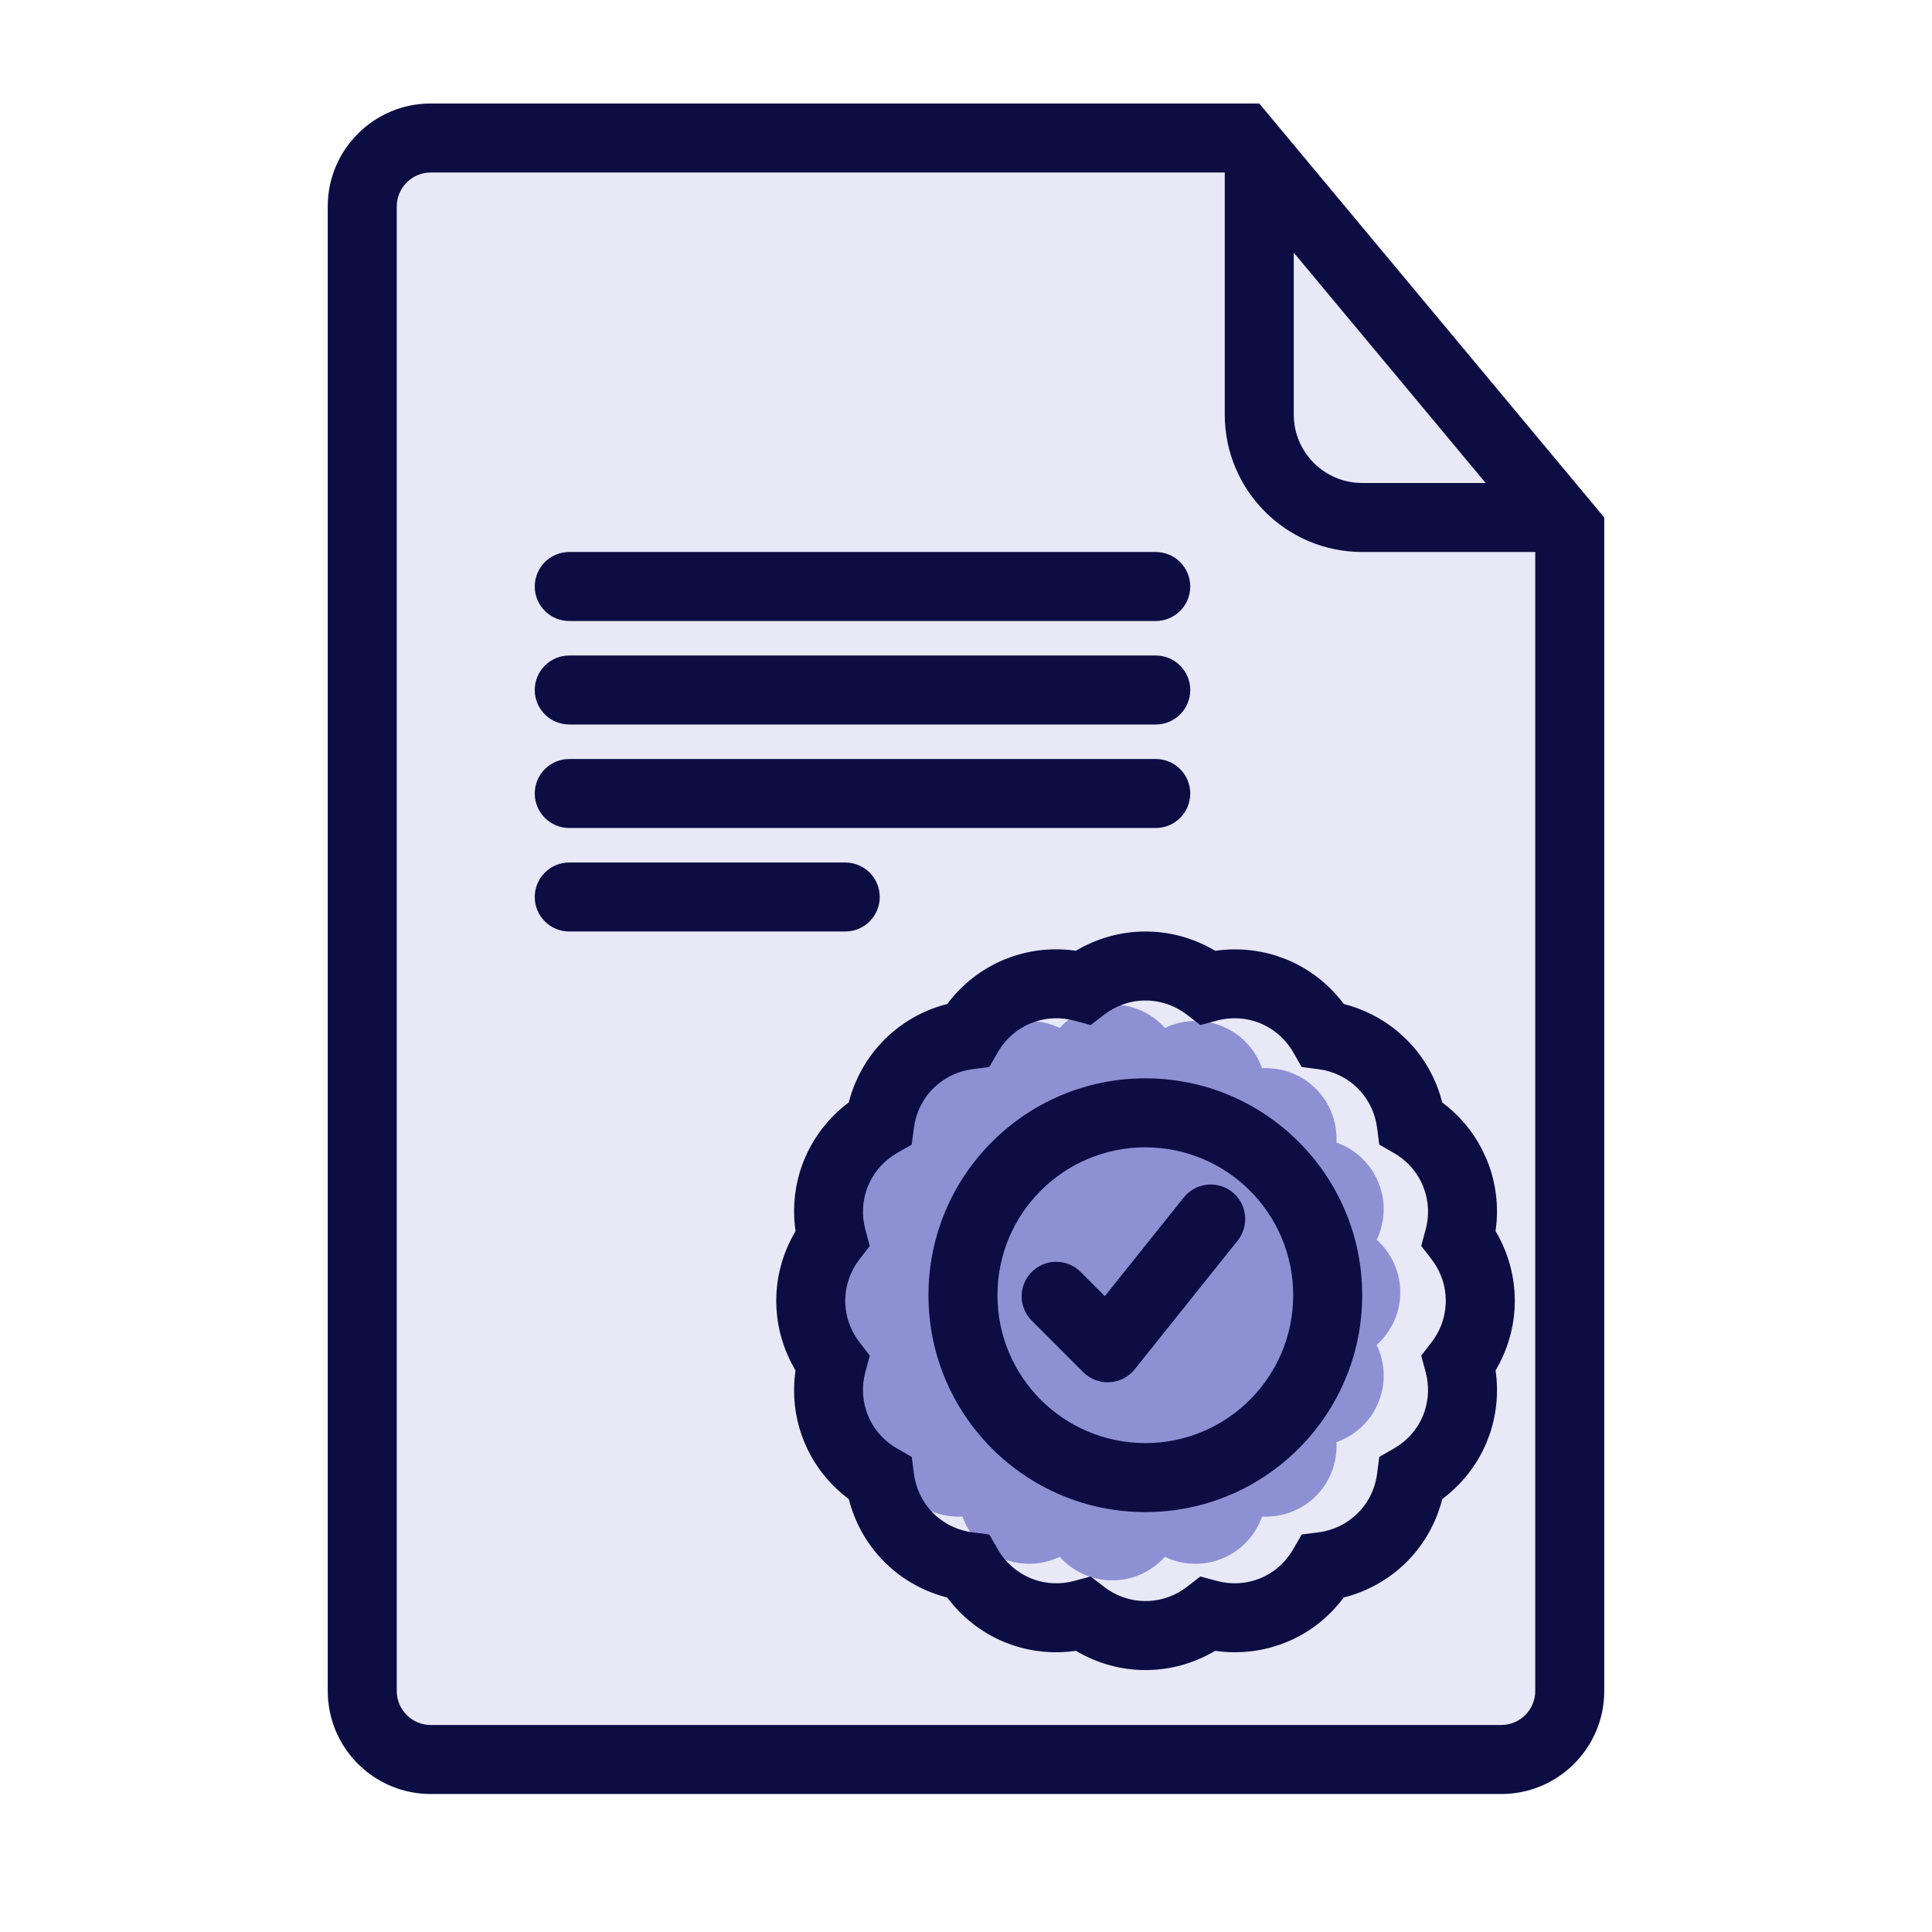
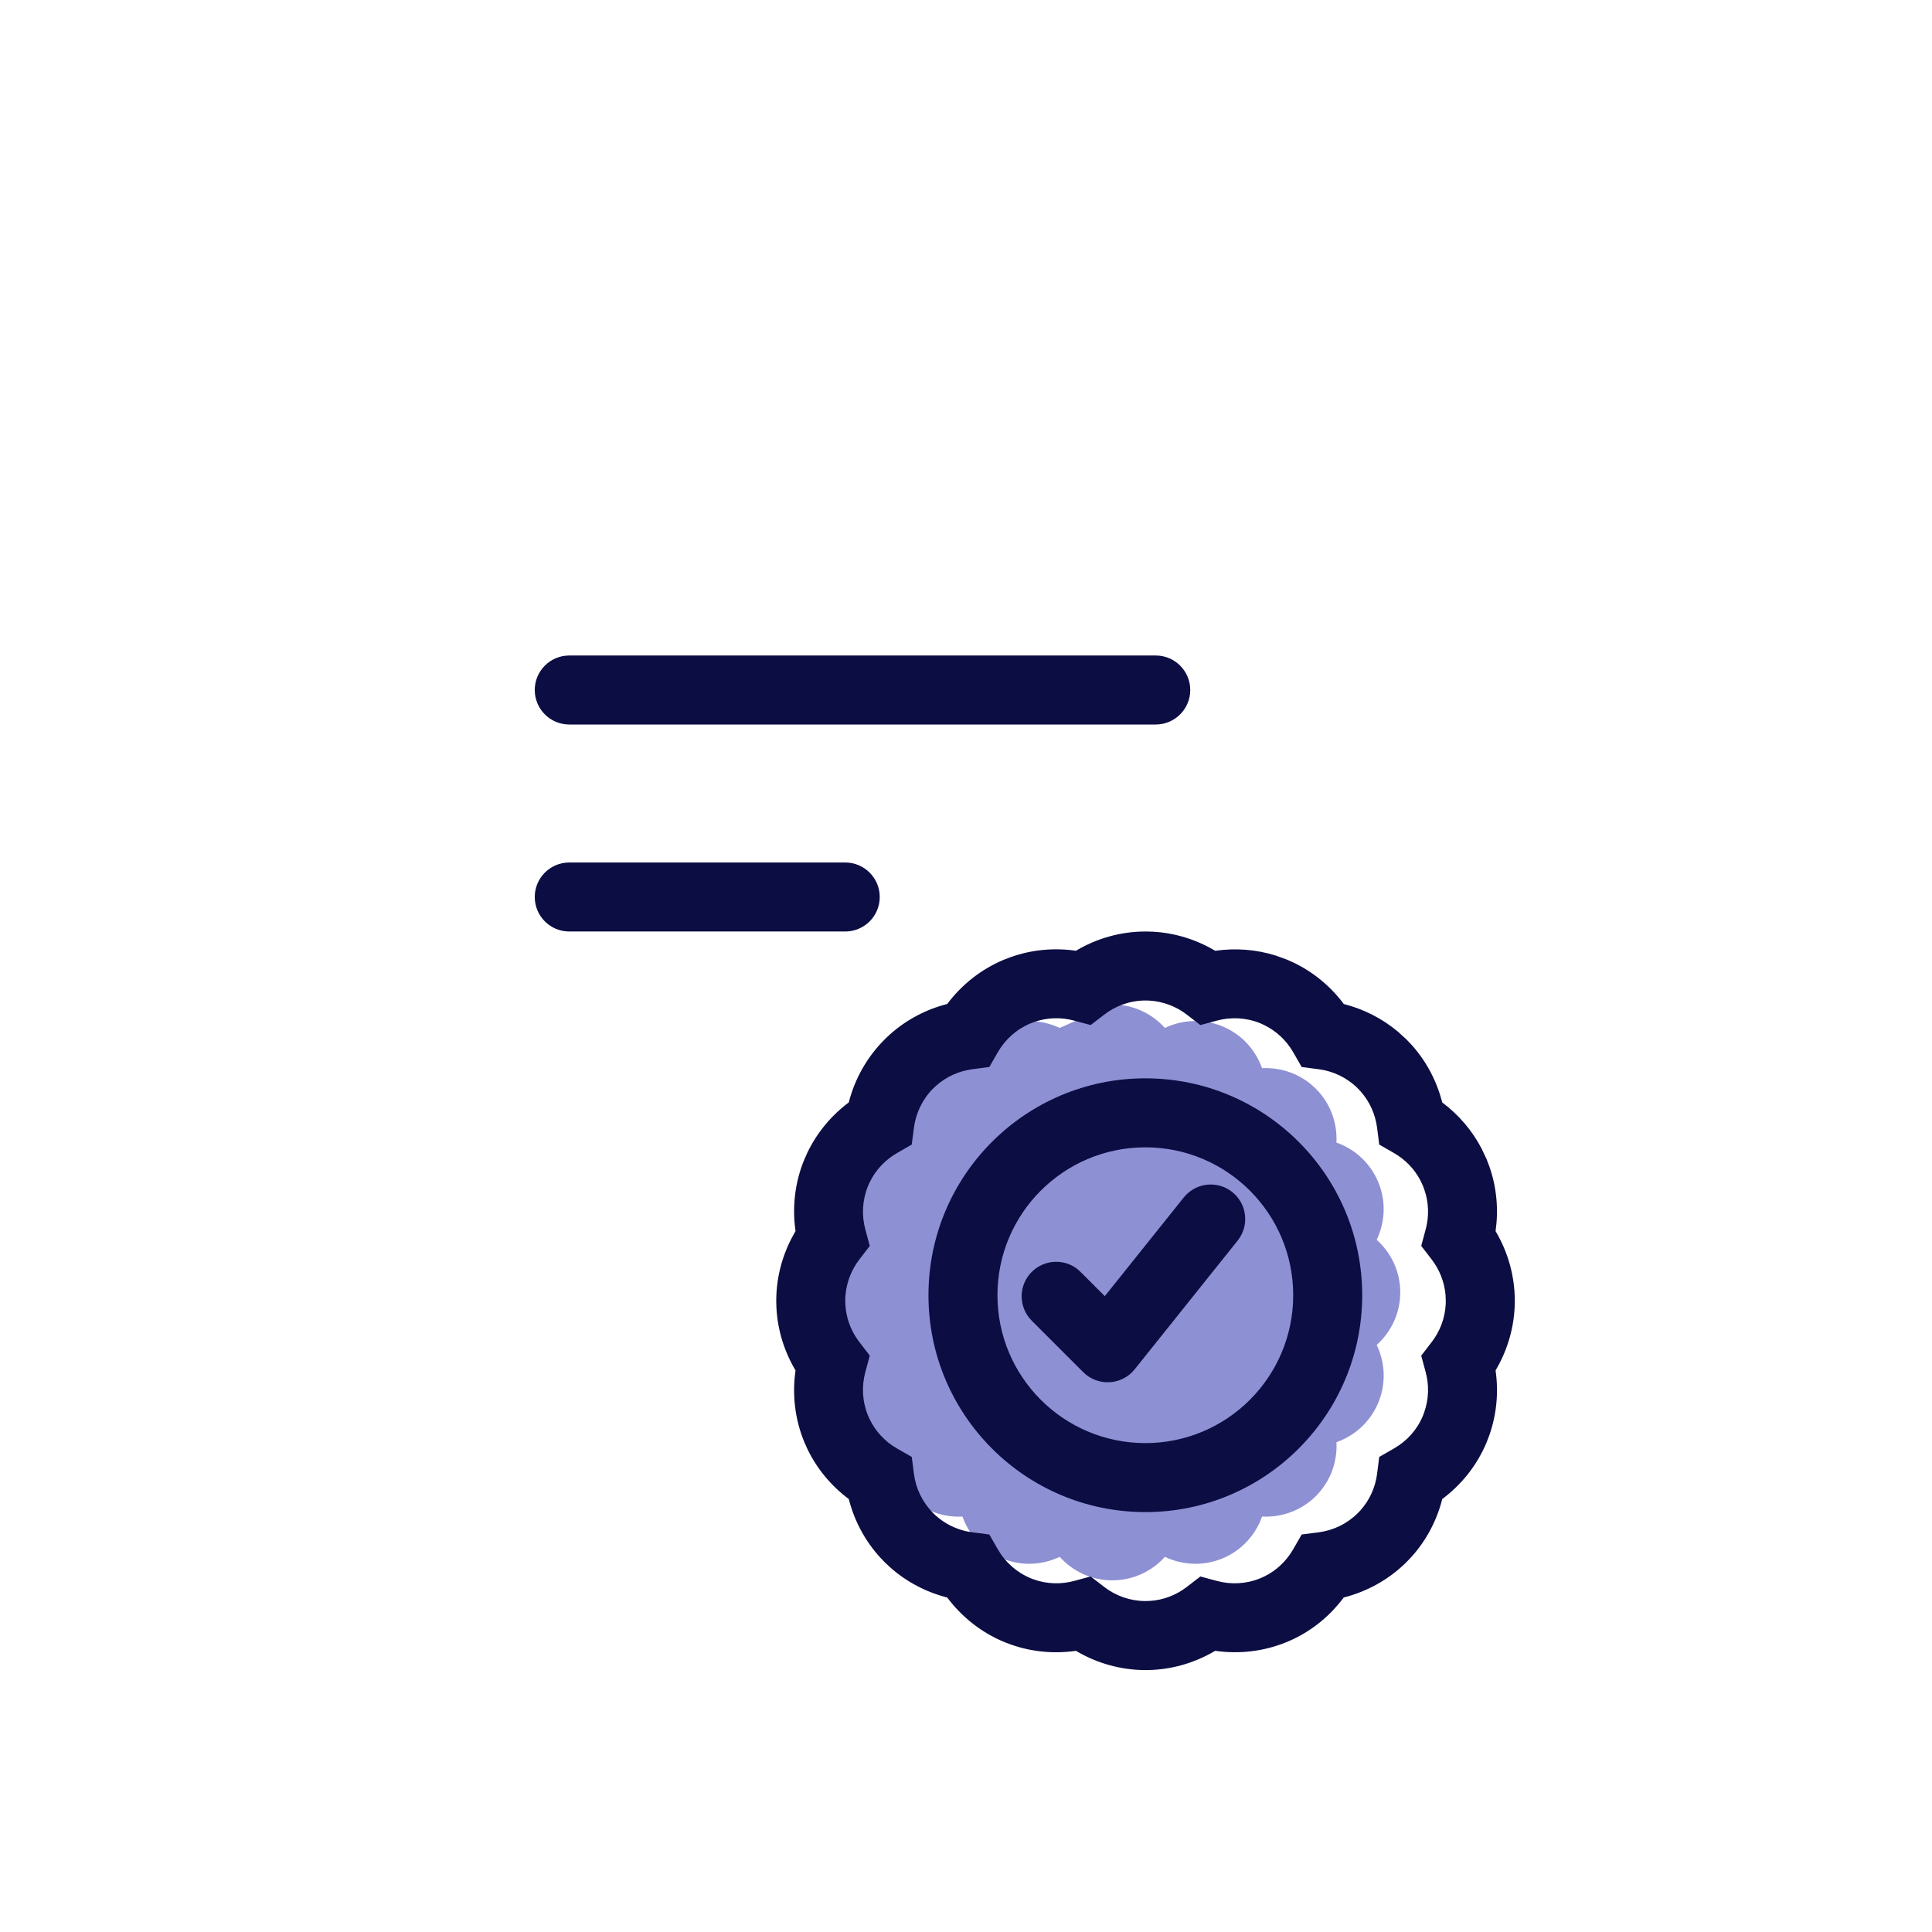
<svg xmlns="http://www.w3.org/2000/svg" width="56" height="56" viewBox="0 0 56 56" fill="none">
-   <path d="M43.513 52H12.487C10.837 52 9.5 50.663 9.5 49.013V5.987C9.5 4.337 10.837 3 12.487 3H36.5L46.5 15V49.013C46.5 50.663 45.163 52 43.513 52Z" fill="#E8E8F6" />
-   <path d="M9.5 49.014V5.986C9.5 4.337 10.837 3 12.486 3H36.5L46.5 15V49.014L46.496 49.167C46.419 50.694 45.194 51.919 43.667 51.996L43.514 52V50C44.058 50 44.5 49.558 44.5 49.014V16H39.486C37.285 16 35.5 14.215 35.5 12.014V5H12.486C11.942 5 11.5 5.442 11.5 5.986V49.014C11.5 49.558 11.942 50 12.486 50V52C10.889 52 9.584 50.745 9.504 49.167L9.5 49.014ZM43.514 50V52H12.486V50H43.514ZM37.5 12.014C37.5 13.111 38.389 14 39.486 14H43.063L37.5 7.323V12.014Z" fill="#0C0D43" />
-   <path d="M32.24 29.115C32.846 29.115 33.389 29.378 33.765 29.795C34.272 29.554 34.875 29.519 35.435 29.75C35.994 29.982 36.393 30.434 36.581 30.962C37.142 30.933 37.713 31.131 38.142 31.559C38.569 31.987 38.766 32.557 38.737 33.118C39.267 33.305 39.719 33.707 39.951 34.267C40.183 34.826 40.146 35.428 39.904 35.935C40.322 36.311 40.587 36.855 40.587 37.46C40.587 38.066 40.321 38.608 39.904 38.984C40.147 39.491 40.183 40.095 39.951 40.655C39.719 41.214 39.268 41.615 38.738 41.802C38.767 42.363 38.571 42.934 38.143 43.363C37.714 43.791 37.143 43.987 36.582 43.958C36.394 44.487 35.994 44.939 35.435 45.171C34.875 45.403 34.272 45.367 33.765 45.126C33.389 45.543 32.846 45.807 32.24 45.807C31.634 45.807 31.092 45.543 30.716 45.126C30.209 45.367 29.606 45.403 29.047 45.171C28.487 44.939 28.086 44.488 27.898 43.959C27.338 43.987 26.767 43.791 26.339 43.363C25.91 42.934 25.713 42.363 25.742 41.802C25.213 41.614 24.761 41.214 24.529 40.655C24.298 40.095 24.334 39.493 24.575 38.986C24.158 38.61 23.895 38.067 23.895 37.461C23.895 36.856 24.158 36.312 24.575 35.936C24.334 35.429 24.298 34.826 24.529 34.267C24.761 33.708 25.213 33.306 25.742 33.119C25.713 32.558 25.911 31.987 26.339 31.559C26.767 31.131 27.337 30.933 27.898 30.962C28.085 30.433 28.487 29.982 29.046 29.75C29.606 29.519 30.209 29.555 30.716 29.796C31.092 29.379 31.635 29.115 32.24 29.115Z" fill="#8E90D4" />
+   <path d="M32.24 29.115C32.846 29.115 33.389 29.378 33.765 29.795C34.272 29.554 34.875 29.519 35.435 29.75C35.994 29.982 36.393 30.434 36.581 30.962C37.142 30.933 37.713 31.131 38.142 31.559C38.569 31.987 38.766 32.557 38.737 33.118C39.267 33.305 39.719 33.707 39.951 34.267C40.183 34.826 40.146 35.428 39.904 35.935C40.322 36.311 40.587 36.855 40.587 37.46C40.587 38.066 40.321 38.608 39.904 38.984C40.147 39.491 40.183 40.095 39.951 40.655C39.719 41.214 39.268 41.615 38.738 41.802C38.767 42.363 38.571 42.934 38.143 43.363C37.714 43.791 37.143 43.987 36.582 43.958C36.394 44.487 35.994 44.939 35.435 45.171C34.875 45.403 34.272 45.367 33.765 45.126C33.389 45.543 32.846 45.807 32.24 45.807C31.634 45.807 31.092 45.543 30.716 45.126C30.209 45.367 29.606 45.403 29.047 45.171C28.487 44.939 28.086 44.488 27.898 43.959C27.338 43.987 26.767 43.791 26.339 43.363C25.91 42.934 25.713 42.363 25.742 41.802C25.213 41.614 24.761 41.214 24.529 40.655C24.298 40.095 24.334 39.493 24.575 38.986C24.158 38.61 23.895 38.067 23.895 37.461C23.895 36.856 24.158 36.312 24.575 35.936C24.334 35.429 24.298 34.826 24.529 34.267C24.761 33.708 25.213 33.306 25.742 33.119C25.713 32.558 25.911 31.987 26.339 31.559C26.767 31.131 27.337 30.933 27.898 30.962C28.085 30.433 28.487 29.982 29.046 29.75C29.606 29.519 30.209 29.555 30.716 29.796Z" fill="#8E90D4" />
  <path d="M33.231 27L33.391 27.005H33.404L33.417 27.006C34.07 27.041 34.687 27.24 35.224 27.559C35.803 27.476 36.405 27.516 36.985 27.7L37.3 27.814L37.312 27.819L37.324 27.825L37.47 27.89L37.495 27.901C38.084 28.184 38.578 28.602 38.951 29.102C39.519 29.247 40.06 29.516 40.525 29.908L40.773 30.135L40.781 30.145L40.79 30.153L40.9 30.27L40.91 30.28L40.92 30.29C41.356 30.776 41.65 31.352 41.805 31.956C42.274 32.307 42.671 32.763 42.951 33.304L43.093 33.607L43.099 33.621L43.103 33.635L43.16 33.784L43.165 33.796L43.169 33.808C43.386 34.424 43.438 35.068 43.35 35.685C43.703 36.28 43.907 36.973 43.907 37.703V37.731L43.902 37.891V37.904L43.901 37.917C43.866 38.569 43.668 39.185 43.35 39.722C43.439 40.34 43.386 40.984 43.169 41.601L43.165 41.612L43.16 41.624L43.103 41.773L43.099 41.787L43.093 41.801C42.813 42.476 42.358 43.036 41.805 43.45C41.651 44.055 41.357 44.631 40.92 45.118L40.91 45.128L40.9 45.139L40.79 45.255L40.781 45.264L40.773 45.273C40.255 45.79 39.62 46.133 38.95 46.304C38.577 46.803 38.086 47.224 37.495 47.507L37.47 47.519L37.324 47.583L37.312 47.589L37.3 47.594C36.624 47.873 35.907 47.948 35.223 47.85C34.686 48.168 34.07 48.367 33.417 48.402L33.404 48.403H33.391L33.231 48.408H33.204C32.473 48.408 31.781 48.203 31.186 47.85C30.569 47.939 29.924 47.887 29.308 47.67L29.296 47.666L29.284 47.661L29.135 47.605L29.121 47.599L29.107 47.594C28.432 47.314 27.871 46.859 27.456 46.305C26.852 46.151 26.276 45.856 25.79 45.42L25.78 45.411L25.77 45.401L25.653 45.291L25.645 45.282L25.635 45.273C25.119 44.757 24.773 44.122 24.602 43.45C24.103 43.077 23.684 42.585 23.401 41.996L23.39 41.971L23.325 41.824L23.319 41.812L23.314 41.801C23.035 41.126 22.96 40.408 23.059 39.723C22.74 39.186 22.541 38.57 22.506 37.917L22.505 37.904V37.891L22.5 37.731V37.703C22.5 36.973 22.705 36.281 23.059 35.685C22.96 34.999 23.035 34.282 23.314 33.607L23.319 33.596L23.325 33.584L23.39 33.438L23.401 33.412C23.683 32.824 24.101 32.329 24.602 31.954C24.774 31.284 25.12 30.651 25.635 30.136L25.653 30.117L25.77 30.007L25.78 29.997L25.79 29.988C26.276 29.552 26.851 29.255 27.456 29.101C27.871 28.547 28.433 28.094 29.107 27.814L29.121 27.81L29.135 27.804L29.284 27.747L29.296 27.743L29.308 27.738C29.924 27.521 30.568 27.469 31.186 27.558C31.781 27.204 32.474 27 33.204 27H33.231ZM33.193 29C32.754 29.002 32.339 29.153 32.006 29.41L31.613 29.712L31.135 29.583C30.758 29.481 30.352 29.491 29.972 29.625L29.868 29.664C29.46 29.834 29.133 30.133 28.923 30.498L28.676 30.928L28.185 30.992C27.799 31.042 27.427 31.207 27.126 31.477L27.043 31.555C26.733 31.868 26.546 32.269 26.491 32.685L26.427 33.176L25.998 33.423C25.661 33.617 25.38 33.911 25.205 34.276L25.159 34.38C24.993 34.787 24.972 35.229 25.082 35.636L25.211 36.114L24.909 36.506C24.653 36.839 24.503 37.254 24.5 37.693L24.503 37.81L24.517 37.959C24.562 38.306 24.701 38.63 24.909 38.9L25.211 39.293L25.082 39.772C24.972 40.178 24.992 40.619 25.158 41.026L25.205 41.132C25.379 41.495 25.66 41.789 25.998 41.983L26.428 42.23L26.491 42.722C26.545 43.139 26.733 43.539 27.043 43.852L27.126 43.932C27.389 44.167 27.706 44.322 28.04 44.391L28.185 44.415L28.676 44.478L28.923 44.909C29.133 45.275 29.461 45.573 29.868 45.743L29.972 45.783C30.352 45.917 30.758 45.926 31.135 45.824L31.613 45.695L32.006 45.998C32.339 46.255 32.754 46.405 33.193 46.407L33.315 46.404C33.715 46.382 34.092 46.236 34.4 45.998L34.794 45.695L35.273 45.824C35.678 45.934 36.117 45.915 36.523 45.75L36.636 45.7C36.996 45.526 37.288 45.247 37.482 44.909L37.73 44.478L38.222 44.415C38.64 44.361 39.039 44.173 39.352 43.863L39.431 43.781C39.7 43.481 39.865 43.11 39.915 42.723L39.978 42.23L40.408 41.983C40.776 41.772 41.076 41.444 41.245 41.035L41.282 40.935C41.416 40.554 41.426 40.149 41.324 39.773L41.195 39.294L41.498 38.901C41.736 38.592 41.883 38.213 41.904 37.81L41.907 37.704L41.9 37.539C41.868 37.157 41.724 36.8 41.498 36.506L41.195 36.113L41.324 35.635C41.426 35.258 41.416 34.852 41.282 34.472H41.281L41.245 34.373L41.176 34.224C41 33.883 40.73 33.608 40.408 33.423L39.978 33.176L39.915 32.685C39.865 32.298 39.7 31.926 39.431 31.626H39.43L39.352 31.543C39.039 31.233 38.639 31.046 38.222 30.992L37.73 30.928L37.483 30.498C37.29 30.161 36.997 29.883 36.636 29.708L36.523 29.657C36.117 29.493 35.678 29.474 35.273 29.583L34.794 29.712L34.401 29.41C34.093 29.173 33.716 29.026 33.315 29.003L33.193 29Z" fill="#0C0D43" />
-   <path d="M36.334 37.328C36.334 40.009 34.161 42.182 31.48 42.182C28.8 42.182 26.627 40.009 26.627 37.328C26.627 34.648 28.8 32.475 31.48 32.475C34.161 32.475 36.334 34.648 36.334 37.328Z" fill="#8E90D4" />
  <path d="M37.484 37.542C37.484 35.175 35.566 33.256 33.198 33.256C30.831 33.257 28.912 35.175 28.912 37.542C28.912 39.91 30.831 41.828 33.198 41.829V43.829C29.727 43.828 26.912 41.014 26.912 37.542C26.912 34.071 29.727 31.256 33.198 31.256C36.67 31.256 39.484 34.071 39.484 37.542C39.484 41.014 36.67 43.829 33.198 43.829V41.829C35.566 41.829 37.484 39.91 37.484 37.542Z" fill="#0C0D43" />
-   <path d="M33.5 16C34.052 16 34.5 16.448 34.5 17C34.5 17.552 34.052 18 33.5 18L16.5 18C15.948 18 15.5 17.552 15.5 17C15.5 16.448 15.948 16 16.5 16L33.5 16Z" fill="#0C0D43" />
  <path d="M33.5 19C34.052 19 34.5 19.448 34.5 20C34.5 20.552 34.052 21 33.5 21L16.5 21C15.948 21 15.5 20.552 15.5 20C15.5 19.448 15.948 19 16.5 19L33.5 19Z" fill="#0C0D43" />
-   <path d="M33.5 22C34.052 22 34.5 22.448 34.5 23C34.5 23.552 34.052 24 33.5 24H16.5C15.948 24 15.5 23.552 15.5 23C15.5 22.448 15.948 22 16.5 22H33.5Z" fill="#0C0D43" />
  <path d="M24.5 25C25.052 25 25.5 25.448 25.5 26C25.5 26.552 25.052 27 24.5 27H16.5C15.948 27 15.5 26.552 15.5 26C15.5 25.448 15.948 25 16.5 25H24.5Z" fill="#0C0D43" />
  <path d="M34.38 34.633C34.734 34.271 35.313 34.229 35.718 34.552C36.149 34.897 36.219 35.527 35.874 35.959L32.888 39.692C32.71 39.914 32.446 40.049 32.162 40.065C31.878 40.081 31.6 39.975 31.399 39.774L29.906 38.281L29.838 38.205C29.517 37.812 29.54 37.233 29.906 36.867C30.272 36.501 30.851 36.477 31.244 36.797L31.32 36.867L32.023 37.57L34.312 34.709L34.38 34.633Z" fill="#0C0D43" />
</svg>